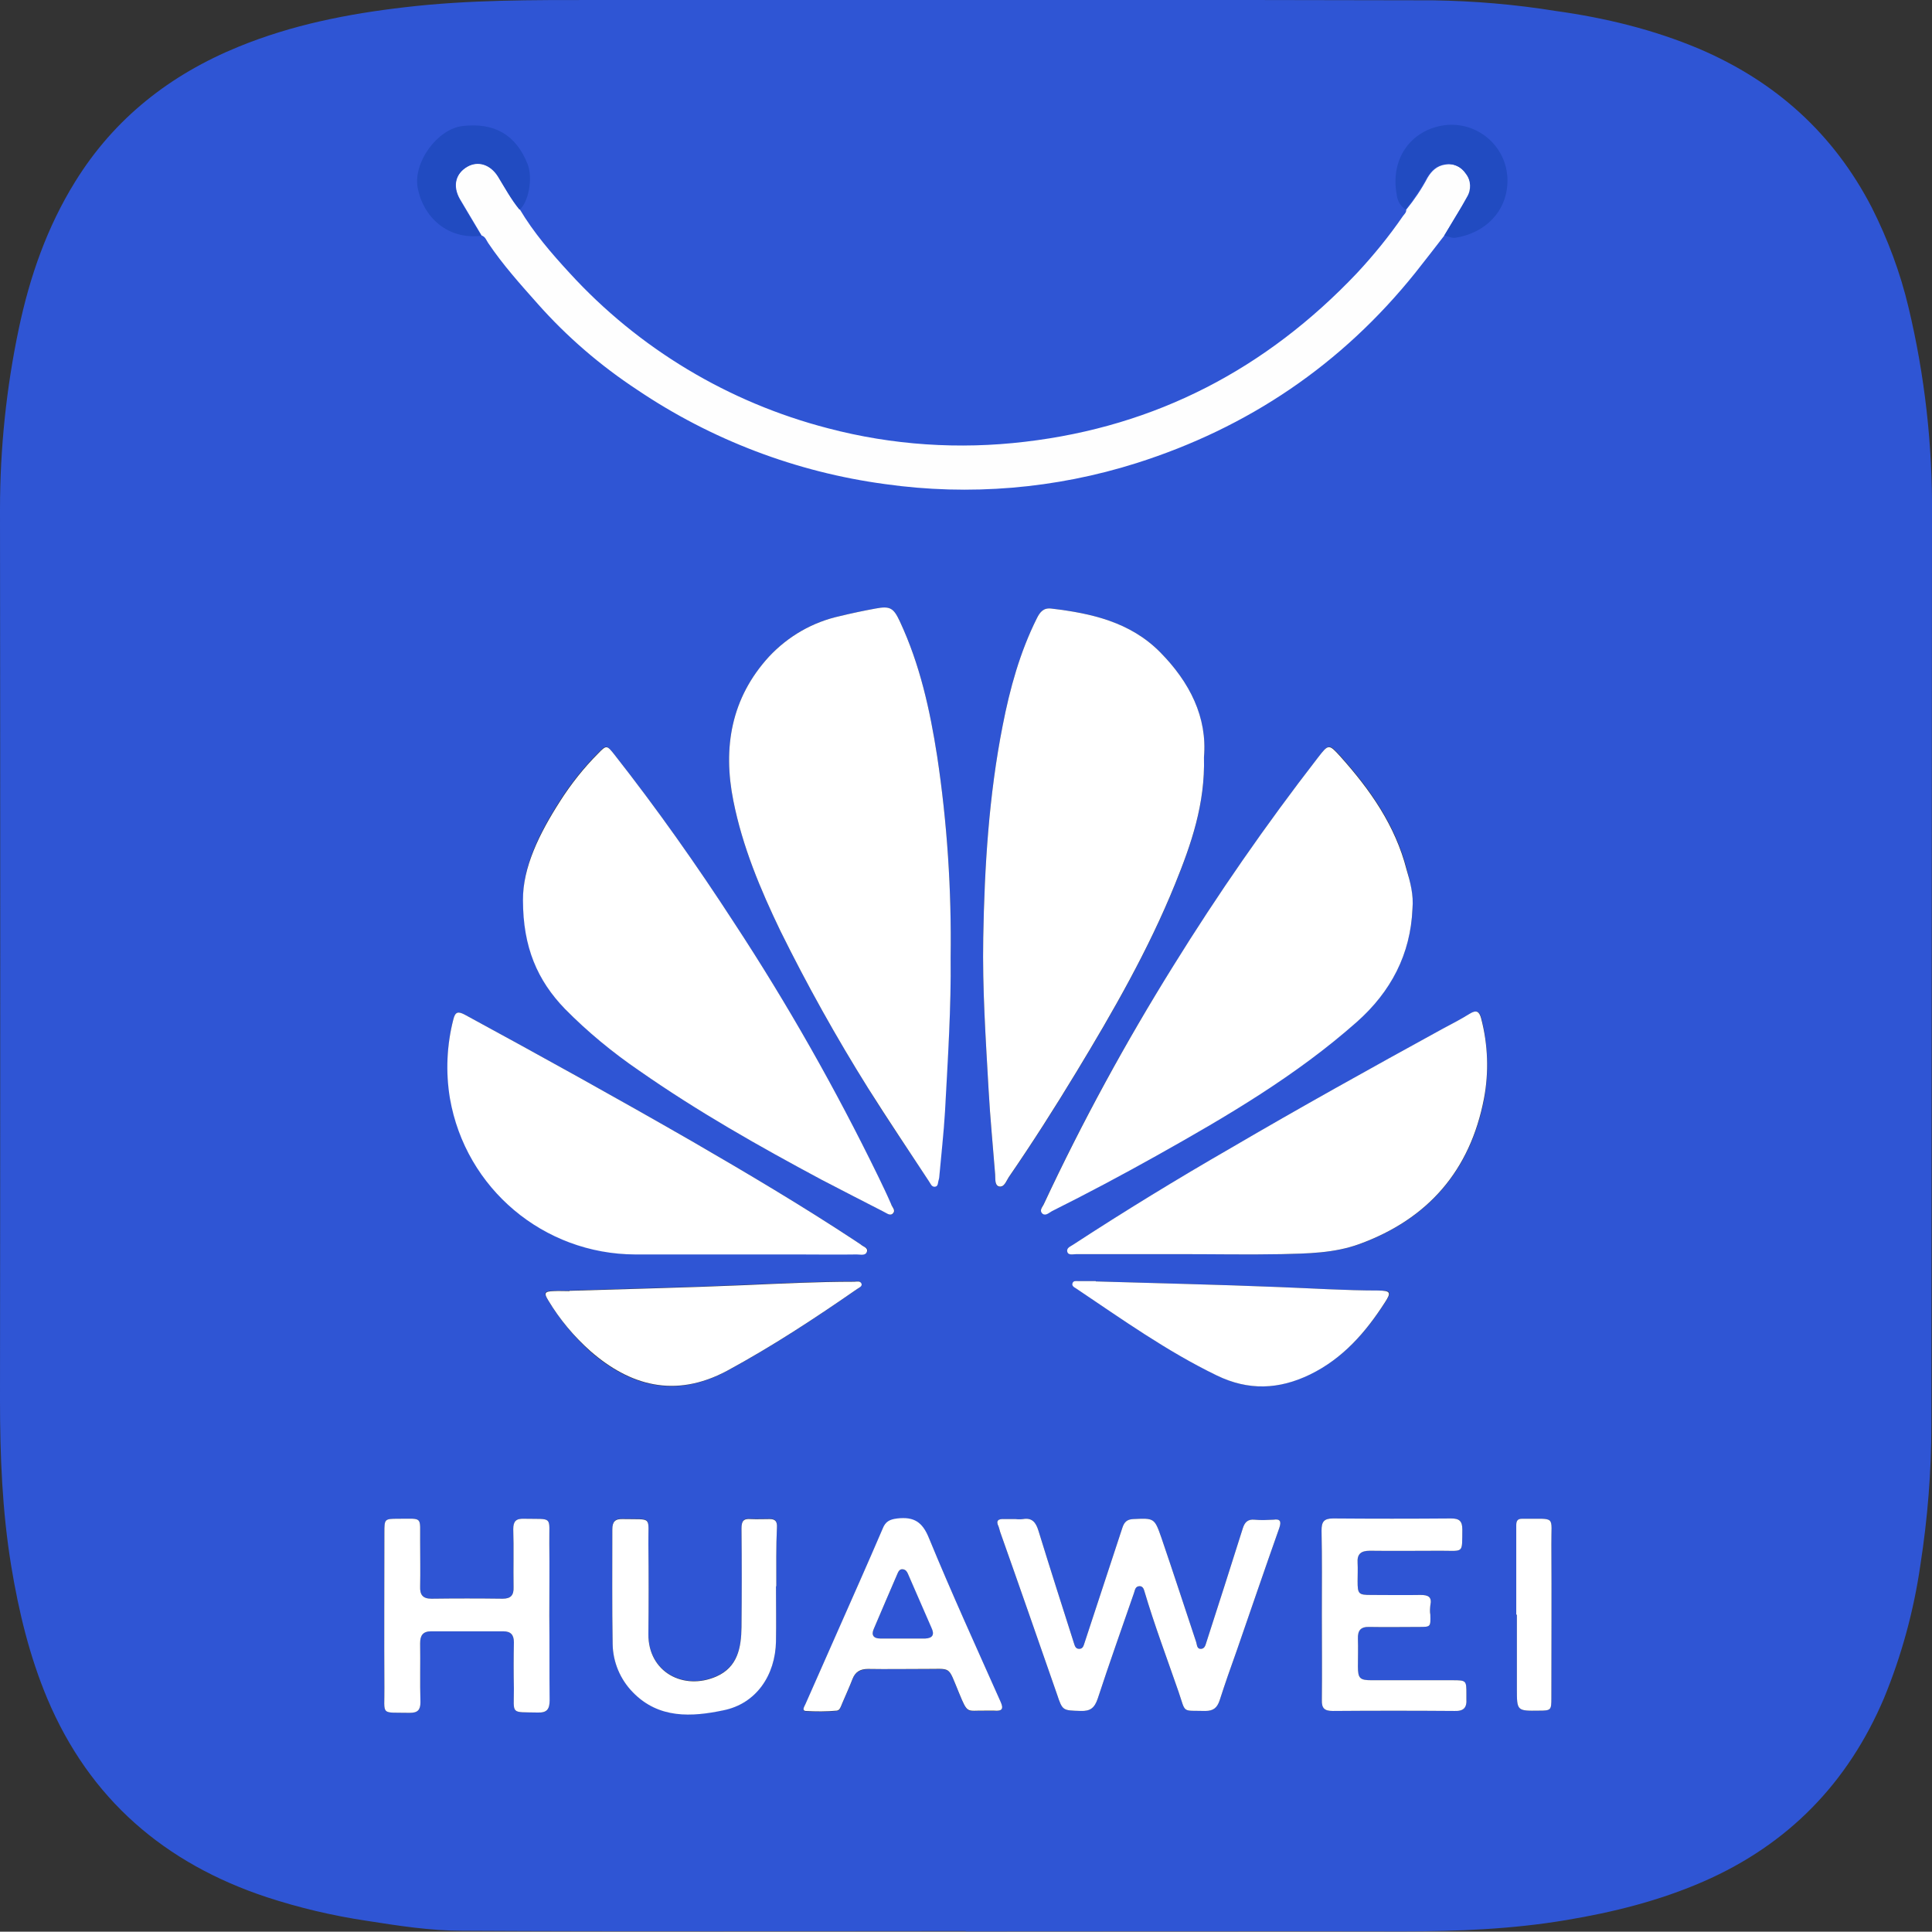
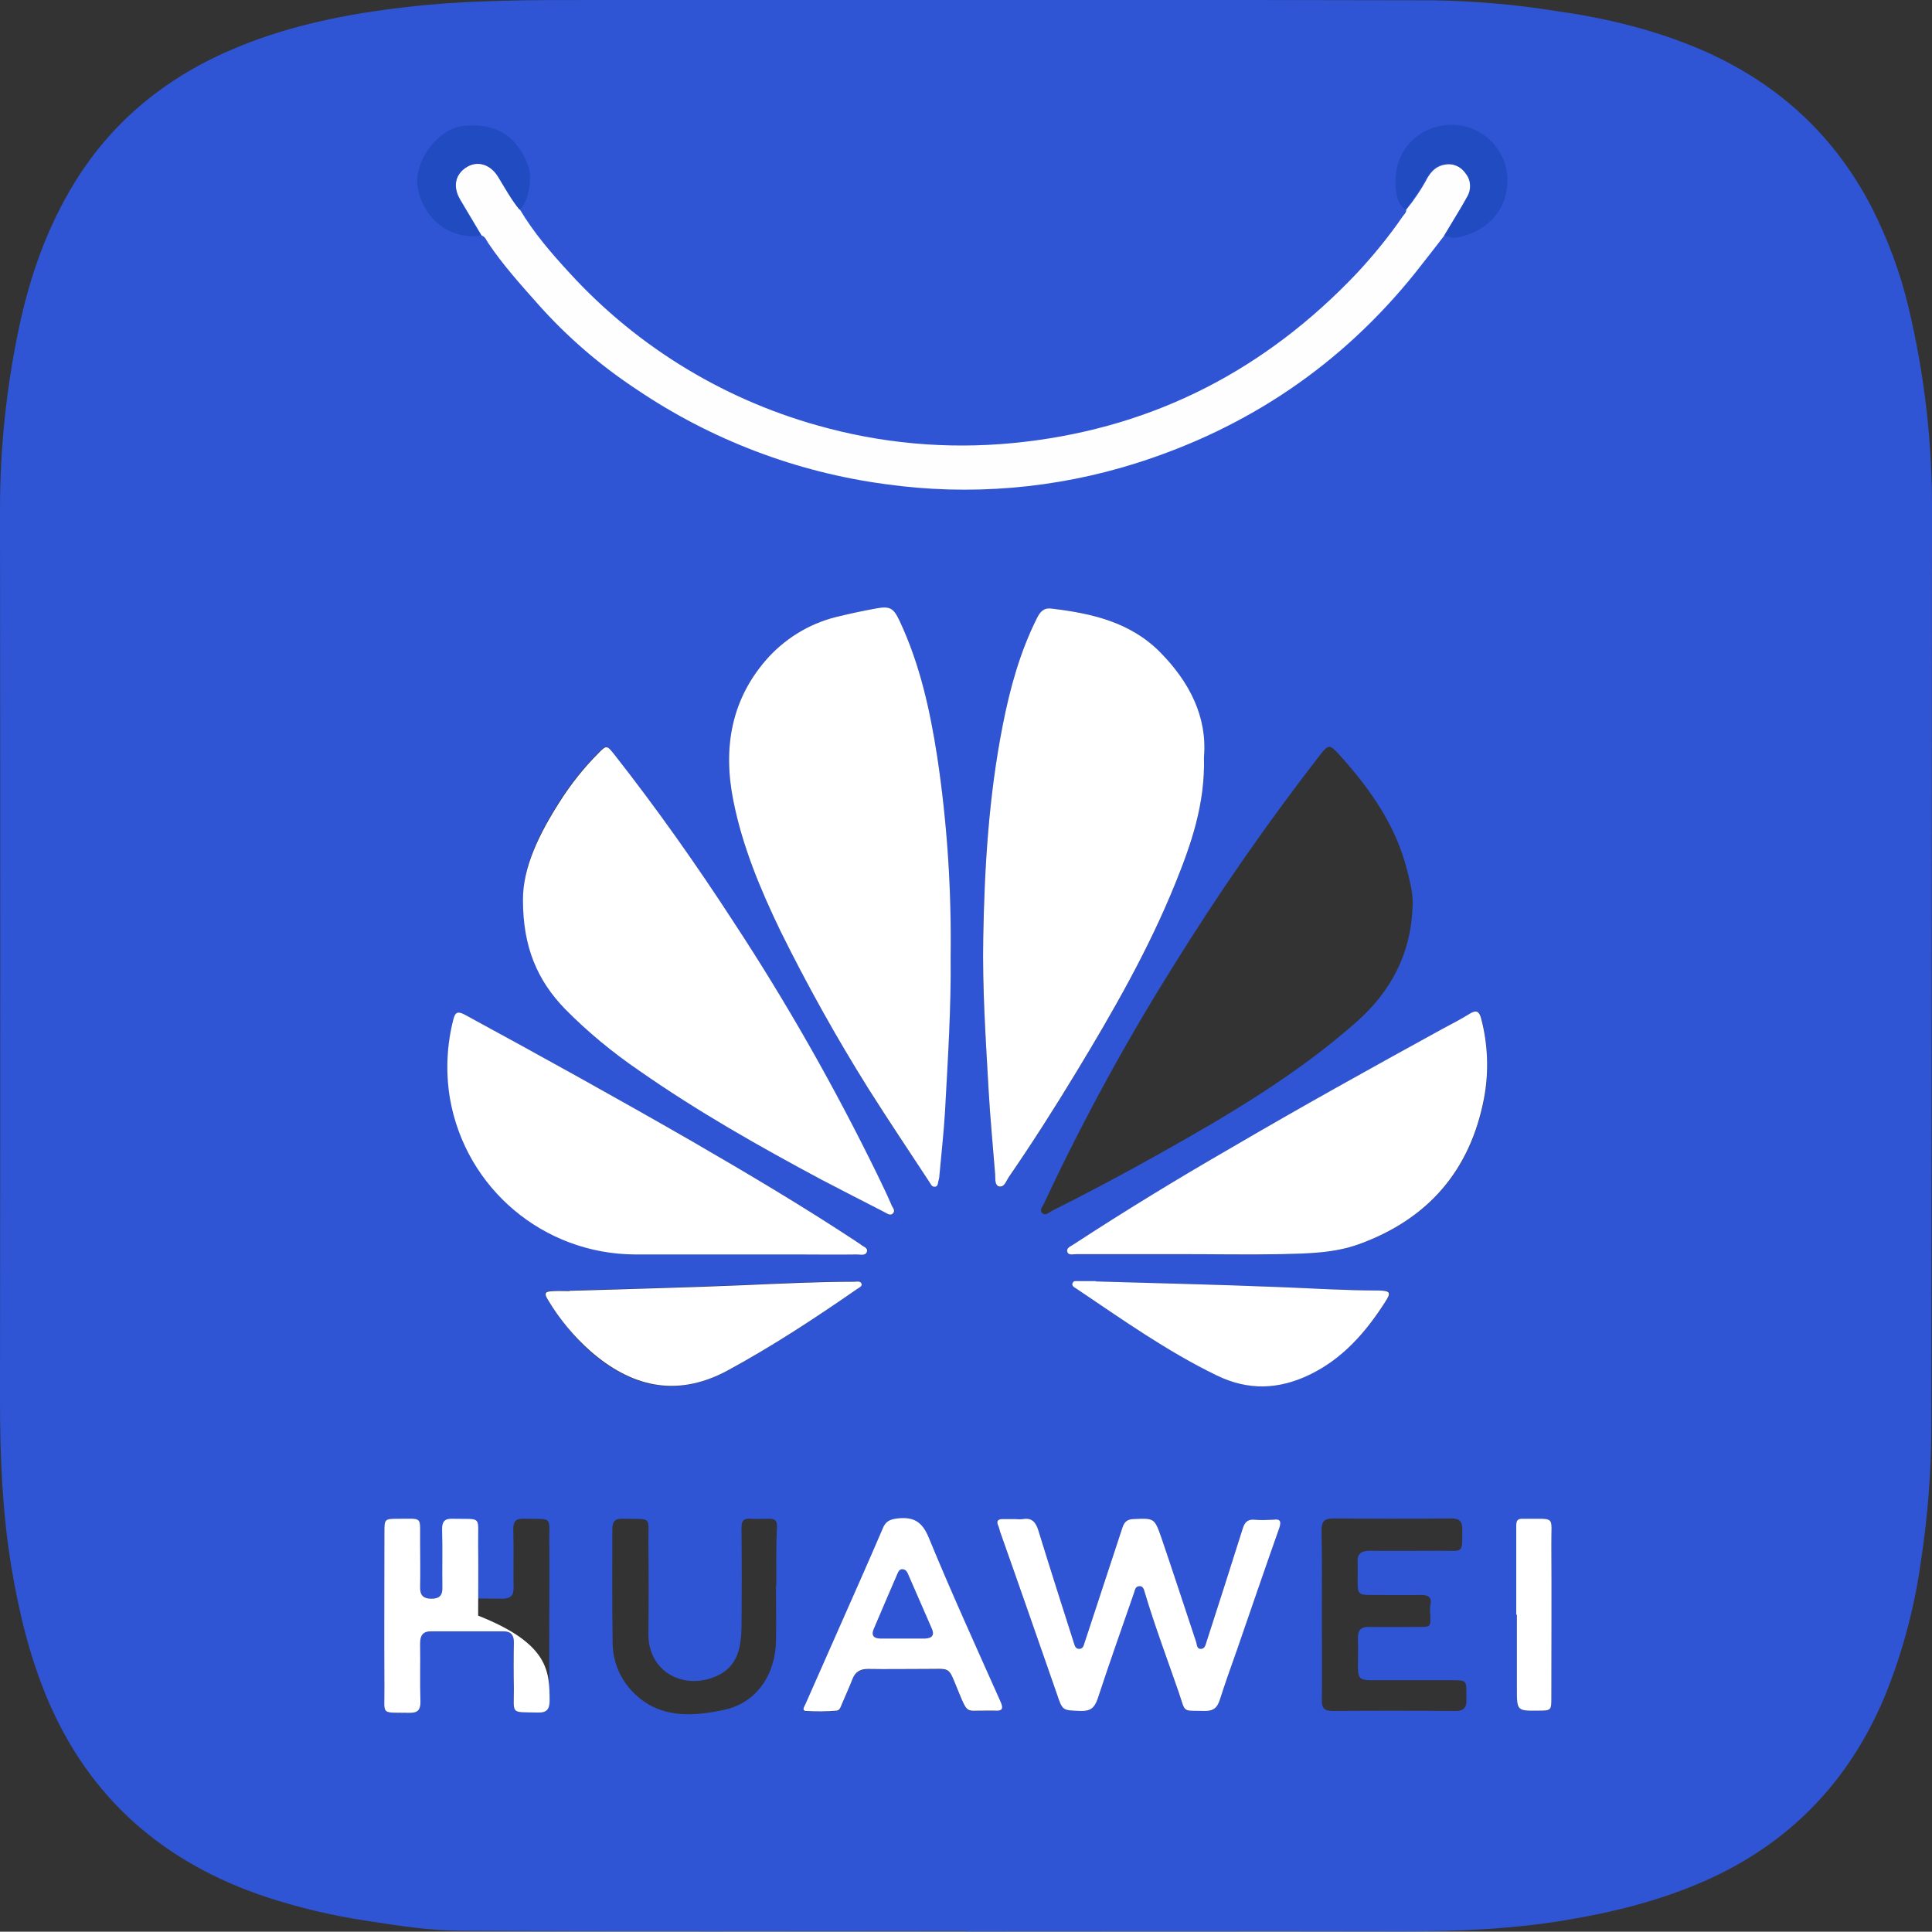
<svg xmlns="http://www.w3.org/2000/svg" version="1.1" id="Layer_1" x="0px" y="0px" viewBox="0 0 616.2 616.1" style="enable-background:new 0 0 616.2 616.1;" xml:space="preserve">
  <rect x="0" y="0" width="616.2" height="616.1" fill="#333333" stroke="none" />
  <style type="text/css">
	.st0{fill:#2F55D4;}
	.st1{fill:#FFFFFF;}
	.st2{fill:#FEFEFE;}
	.st3{fill:#214BC1;}
</style>
  <g id="Layer_2_1_">
    <g id="Layer_1-2">
      <path class="st0" d="M616.2,164.3c0.2-22.3-2.3-44.6-7.5-66.3c-2.6-11-6.6-21.7-11.7-31.8c-12.2-23.6-30.7-40.2-55-50.6    c-14.7-6.2-30-9.9-45.8-12.1c-13-2.1-26.1-3.2-39.2-3.4C368.2-0.1,279.4-0.1,190.6,0c-20.5,0-41-0.1-61.4,2.3    C111,4.4,93.2,7.9,76.1,14.9c-21.8,8.9-39.6,22.8-52.1,43C15,72.4,9.5,88.2,6,104.8c-4,19-6,38.3-6,57.7c0.1,94.7,0.1,189.3,0,284    c0,17.8,0.7,35.5,3.6,53.1c2.4,14.5,5.8,28.6,11.5,42.2c13.5,32,37.4,52.5,70,63.3c10.4,3.4,21,5.9,31.7,7.5    c10.2,1.6,20.4,3.2,30.6,3.2c53.6,0.3,107.1,0.1,160.6,0.1v0.1c46.5,0,93-0.1,139.4,0c17.5,0,34.9-0.7,52.1-3.6    c15.1-2.5,29.8-6.2,43.8-12.3c27-11.8,46.1-31.4,57.6-58.5c5.6-13.6,9.5-27.9,11.6-42.5c2.3-14.8,3.5-29.7,3.5-44.6    C616.1,357.8,616.1,261,616.2,164.3z M178.5,255.5c3.5-5.5,7.6-10.7,12.3-15.4c2.5-2.6,2.7-2.5,5,0.4    c13.6,17.3,26.3,35.3,38.3,53.8c17,25.9,32.3,52.9,45.9,80.8c1.4,2.9,2.8,5.8,4.1,8.8c0.4,1,1.9,2.1,0.7,3.2    c-0.9,0.8-2.1-0.3-3-0.7c-6.6-3.4-13.1-6.7-19.6-10.1c-20-10.7-39.6-21.8-58.2-34.8c-8.5-5.8-16.5-12.4-23.7-19.7    c-8.8-9.1-13.4-19.7-13.4-34.7C166.6,276.6,171.9,265.8,178.5,255.5z M276.9,347.1c-10.2-16.3-19.5-33-28-50.2    c-6.4-13.3-12.1-26.9-15-41.5c-3.4-17-0.7-32.8,11.4-46c6.1-6.5,13.9-11,22.6-12.9c3.7-0.9,7.5-1.7,11.3-2.4    c4.7-0.9,5.8-0.2,7.8,4.1c6.4,13.7,9.6,28.2,11.9,43c3.2,21.2,4.6,42.7,4.3,64.1c0.2,15.7-1,32.4-1.9,49.1    c-0.4,6.8-1.2,13.7-1.8,20.5c0,0.4-0.1,0.8-0.2,1.2c-0.3,0.8-0.1,2.1-1.2,2.2s-1.4-1-1.9-1.7C289.8,366.9,283.1,357.2,276.9,347.1    z M313.6,299.1c0.4-22.7,1.8-45.4,6.2-67.7c2.3-11.8,5.5-23.4,10.9-34.2c1-2,2.1-3.4,4.6-3.1c12.8,1.5,25.2,4.3,34.7,13.9    s15.1,20.9,14,33.6c0.4,15-4.1,27.8-9.2,40.4c-8.5,21-19.8,40.7-31.5,60c-6.9,11.4-14.1,22.7-21.6,33.6c-0.8,1.2-1.4,3.3-3.1,2.9    c-1.4-0.4-1.1-2.5-1.2-3.8c-0.7-9-1.6-18.1-2.1-27.1C314.4,331.3,313.3,315.2,313.6,299.1z M333,383.8    c12.2-26.1,26-51.4,41.3-75.8c14.2-22.9,29.6-45.1,46.1-66.4c3.4-4.4,3.5-4.5,7.2-0.4c9.5,10.6,17.5,22,21.1,36    c1,4.1,2.2,8.2,1.8,12.5c-0.6,14.6-6.9,26.5-17.7,36.1c-19.4,17.2-41.6,30.2-64.1,42.8c-10.9,6.1-22,12-33.2,17.6    c-0.9,0.5-2,1.6-3,0.8C331.3,385.9,332.6,384.8,333,383.8z M144.6,325.1c0.6-2.4,1.5-2.6,3.6-1.5c24.3,13.2,48.5,26.6,72.5,40.4    c17.6,10.2,35,20.5,52,31.7c0.6,0.4,1.2,0.8,1.8,1.2c0.8,0.7,2.5,1,2.1,2.2c-0.4,1.4-2.1,0.9-3.2,0.9c-6.3,0.1-12.5,0-18.8,0    h-17.9l0,0c-11.3,0-22.6,0-34,0c-29.2-0.1-54.1-21-59.1-49.8C142.2,341.9,142.5,333.4,144.6,325.1z M171.5,546.2    c-8.8-0.2-7.6,0.8-7.6-7.6c-0.1-4.9-0.1-9.9,0-14.8c0-2.4-1-3.5-3.4-3.5c-7.7,0-15.3,0-23,0c-2.6,0-3.5,1.3-3.5,3.8    c0.1,6.3-0.1,12.5,0.1,18.8c0,2.5-0.9,3.4-3.4,3.4c-9.6-0.2-8,1.1-8.1-8c-0.1-16.5,0-32.9,0-49.4c0-4.4,0-4.5,4.3-4.5    c8.2,0,7-0.9,7.1,7.1c0,4.9,0.1,9.7,0,14.5c-0.1,2.6,0.8,3.9,3.6,3.9c7.6-0.1,15.1-0.1,22.7,0c2.6,0,3.6-1.1,3.5-3.7    c-0.1-6.2,0.1-12.3-0.1-18.5c0-2.5,0.9-3.4,3.4-3.3c9.5,0.2,8-1.1,8.1,7.9c0.1,7.7,0,15.4,0,23c0,9-0.1,18,0,27    C175.4,545.2,174.4,546.3,171.5,546.2L171.5,546.2z M174.8,414.7c-1.5-2.4-1.2-2.9,1.6-3c1.7-0.1,3.4,0,5.1,0c0,0,0-0.1,0-0.1    c18.6-0.6,37.1-1,55.7-1.8c11.7-0.5,23.4-1.1,35.1-1.1c0.9,0,2-0.4,2.4,0.7c0.3,0.9-0.7,1.3-1.4,1.8    c-13.4,9.3-27.1,18.3-41.5,26.1c-16.8,9-31.2,4.5-43.5-6.2C183,426.3,178.5,420.8,174.8,414.7L174.8,414.7z M247.6,505.8h-0.1    c0,5.9,0.1,11.7,0,17.6c-0.2,10.8-6.3,19.9-16.8,22c-10,2.1-20.6,2.8-28.9-5.8c-4-4.1-6.3-9.6-6.4-15.3    c-0.2-12.2-0.1-24.4-0.1-36.6c0-2.5,0.9-3.4,3.4-3.3c9.6,0.2,8-1.1,8.1,7.9c0.1,9.6,0.1,19.2,0,28.8    c-0.1,12.1,11.2,18.1,21.7,13.5c6.8-3,7.9-9.2,8-15.7c0.1-10.5,0.1-21,0-31.5c0-2.3,0.6-3.2,2.9-3c2,0.1,4,0,6.1,0    c1.8,0,2.4,0.8,2.3,2.6C247.5,493.3,247.6,499.6,247.6,505.8L247.6,505.8z M317.1,545.7c-1,0-2,0-3,0c-5.9-0.1-5.4,1.1-8.2-5.6    c-3.8-9.1-2-7.6-11.5-7.7c-5.9-0.1-11.7,0-17.6,0c-2.4,0-4,0.9-4.9,3.2c-1,2.6-2.2,5.2-3.3,7.8c-0.4,0.9-0.7,2.3-1.7,2.3    c-3.3,0.3-6.6,0.3-9.9,0.1c-1.4-0.1-0.5-1.5-0.1-2.2c3.3-7.5,6.6-15,9.9-22.4c4.9-11.2,9.9-22.3,14.7-33.5c1-2.3,2.3-3,4.7-3.3    c5.2-0.6,7.9,1.1,10.1,6.3c7.2,17.5,15.1,34.8,22.8,52.1C320.2,545.1,319.6,545.8,317.1,545.7L317.1,545.7z M408,487.4    c-4.6,13-9,25.9-13.5,38.9c-1.9,5.3-3.8,10.7-5.5,16c-0.8,2.4-2,3.4-4.6,3.4c-7.6-0.2-6.1,0.9-8.5-6.1    c-3.7-10.7-7.7-21.3-10.9-32.1c-0.2-0.8-0.6-1.6-1.5-1.6c-1.4,0-1.5,1.2-1.8,2.1c-3.9,11.3-7.9,22.5-11.6,33.8    c-1,2.9-2.3,4-5.4,3.9c-5.8-0.2-5.8,0-7.6-5.4c-6-17.2-12-34.5-18.1-51.7c-0.2-0.6-0.3-1.2-0.5-1.7c-1-2,0-2.5,1.8-2.4    c1.2,0,2.4,0,3.6,0c0.8,0.1,1.6,0.1,2.4,0c2.9-0.5,4.1,1.1,4.9,3.7c3.7,12,7.5,23.9,11.3,35.8c0.3,0.9,0.5,1.9,1.7,1.9    s1.4-1,1.7-1.9c4-12.3,8.1-24.5,12.1-36.8c0.6-1.8,1.5-2.6,3.4-2.7c6.7-0.3,6.8-0.4,9,5.9c3.8,11.1,7.4,22.2,11.1,33.3    c0.3,0.9,0.2,2.3,1.6,2.2c1.2-0.1,1.4-1.3,1.7-2.2c3.9-12.1,7.8-24.2,11.6-36.3c0.6-1.9,1.6-2.9,3.7-2.7s4,0.1,6.1,0    C408.2,484.4,408.8,485.1,408,487.4z M388.2,438.7c-15.9-7.7-30.2-17.9-44.8-27.7c-0.6-0.4-1.6-0.8-1.2-1.8    c0.3-0.8,1.2-0.6,1.9-0.6c1.8,0,3.6,0,5.5,0c0,0,0,0.1,0,0.1c19.5,0.6,38.9,1,58.4,1.8c10.6,0.4,21.2,1.1,31.8,1.1    c3.9,0,4.1,0.5,2.1,3.6c-6.1,9.5-13.4,17.9-23.9,23C408,443.2,398.2,443.6,388.2,438.7L388.2,438.7z M463.9,545.7    c-12.9-0.1-25.9-0.1-38.8,0c-2.6,0-3.6-0.8-3.5-3.5c0.1-9.1,0-18.2,0-27.3c0-8.9,0.1-17.8-0.1-26.7c0-2.8,0.7-3.9,3.7-3.9    c12.5,0.1,25,0.1,37.6,0c2.6,0,3.6,0.8,3.6,3.5c-0.1,7.8,0.6,6.8-6.8,6.8c-7.6,0-15.2,0.1-22.7,0c-2.9,0-4.1,1.1-3.9,3.9    c0.1,1.9,0,3.8,0,5.8c0,4.1,0.3,4.4,4.3,4.4c5.2,0,10.5,0.1,15.8,0c2.4,0,3.7,0.6,3.1,3.3c-0.1,1-0.2,2,0,3    c0.1,3.9,0.1,3.9-3.6,3.9c-5.3,0-10.5,0.1-15.8,0c-2.8-0.1-3.8,1.1-3.7,3.8c0.1,2.9,0,5.8,0,8.8c0,3.8,0.6,4.4,4.4,4.4    c8.6,0,17.2,0,25.8,0c4.4,0,4.4,0.1,4.4,4.4c0,0.5,0,1,0,1.5C467.9,544.7,466.8,545.8,463.9,545.7L463.9,545.7z M473.4,350.4    c-4.4,22.9-17.8,38.4-39.8,46.4c-8,2.9-16.4,3-24.8,3.2c-10.6,0.2-21.2,0-31.8,0l0,0c-11.2,0-22.4,0-33.6,0c-1,0-2.6,0.5-2.9-0.8    s1.2-1.7,2-2.3c16.4-10.7,33.1-20.9,50.1-30.7c22.2-13,44.7-25.5,67.3-37.9c3-1.6,6.1-3.2,9-5c2.1-1.3,3-0.7,3.6,1.5    C474.6,333.2,474.9,342,473.4,350.4L473.4,350.4z M494.8,492.6c0.1,16.4,0,32.7,0,49c0,3.8-0.1,4-3.9,4c-7.1,0.1-7.1,0.1-7.1-7    v-23.6h-0.2c0-9.5,0-19,0-28.5c0-1.4,0.4-2.1,1.8-2.1h0.6C496.5,484.5,494.7,483.2,494.8,492.6L494.8,492.6z M297.2,519.2    c0.9,2.1,0.3,3.4-2.1,3.4s-4.9,0-7.3,0h-7c-2.2,0-3-1.1-2.1-3.1c2.5-5.9,5-11.7,7.5-17.5c0.3-0.7,0.7-1.6,1.7-1.5s1.4,0.8,1.7,1.5    C292.2,507.7,294.7,513.5,297.2,519.2z" />
      <path class="st1" d="M276.5,399.2c-0.4,1.4-2.1,0.9-3.2,0.9c-6.3,0.1-12.5,0-18.8,0h-17.9l0,0c-11.3,0-22.6,0-34,0    c-29.2-0.1-54.1-21-59.1-49.8c-1.4-8.4-1-17,1.1-25.2c0.6-2.4,1.5-2.6,3.6-1.5c24.3,13.2,48.5,26.6,72.5,40.4    c17.6,10.2,35,20.5,52,31.7c0.6,0.4,1.2,0.8,1.8,1.2C275.2,397.6,276.9,397.9,276.5,399.2z" />
-       <path class="st1" d="M175.3,542.3c0,2.9-0.9,4-3.8,3.9c-8.8-0.2-7.6,0.8-7.6-7.6c-0.1-4.9-0.1-9.9,0-14.8c0-2.4-1-3.5-3.4-3.5    c-7.7,0-15.3,0-23,0c-2.6,0-3.5,1.3-3.5,3.8c0.1,6.3-0.1,12.5,0.1,18.8c0,2.5-0.9,3.4-3.4,3.4c-9.6-0.2-8,1.1-8.1-8    c-0.1-16.5,0-32.9,0-49.4c0-4.4,0-4.5,4.3-4.5c8.2,0,7-0.9,7.1,7.1c0,4.9,0.1,9.7,0,14.5c-0.1,2.6,0.8,3.9,3.6,3.9    c7.6-0.1,15.1-0.1,22.7,0c2.6,0,3.6-1.1,3.5-3.7c-0.1-6.2,0.1-12.3-0.1-18.5c0-2.5,0.9-3.4,3.4-3.3c9.5,0.2,8-1.1,8.1,7.9    c0.1,7.7,0,15.4,0,23C175.3,524.3,175.2,533.3,175.3,542.3z" />
+       <path class="st1" d="M175.3,542.3c0,2.9-0.9,4-3.8,3.9c-8.8-0.2-7.6,0.8-7.6-7.6c-0.1-4.9-0.1-9.9,0-14.8c0-2.4-1-3.5-3.4-3.5    c-7.7,0-15.3,0-23,0c-2.6,0-3.5,1.3-3.5,3.8c0.1,6.3-0.1,12.5,0.1,18.8c0,2.5-0.9,3.4-3.4,3.4c-9.6-0.2-8,1.1-8.1-8    c-0.1-16.5,0-32.9,0-49.4c0-4.4,0-4.5,4.3-4.5c8.2,0,7-0.9,7.1,7.1c0,4.9,0.1,9.7,0,14.5c-0.1,2.6,0.8,3.9,3.6,3.9    c2.6,0,3.6-1.1,3.5-3.7c-0.1-6.2,0.1-12.3-0.1-18.5c0-2.5,0.9-3.4,3.4-3.3c9.5,0.2,8-1.1,8.1,7.9    c0.1,7.7,0,15.4,0,23C175.3,524.3,175.2,533.3,175.3,542.3z" />
      <path class="st1" d="M284.7,387.1c-0.9,0.8-2.1-0.3-3-0.7c-6.6-3.4-13.1-6.7-19.6-10.1c-20-10.7-39.6-21.8-58.2-34.8    c-8.5-5.8-16.5-12.4-23.7-19.7c-8.8-9.1-13.4-19.7-13.4-34.7c-0.1-10.4,5.2-21.2,11.8-31.5c3.5-5.5,7.6-10.7,12.3-15.4    c2.5-2.6,2.7-2.5,5,0.4c13.6,17.3,26.3,35.3,38.3,53.8c17,25.9,32.3,52.9,45.9,80.8c1.4,2.9,2.8,5.8,4.1,8.8    C284.4,384.9,285.9,386,284.7,387.1z" />
-       <path class="st1" d="M247.6,505.9h-0.1c0,5.9,0.1,11.7,0,17.6c-0.2,10.8-6.3,19.9-16.8,22c-10,2.1-20.6,2.8-28.9-5.8    c-4-4.1-6.3-9.6-6.4-15.3c-0.2-12.2-0.1-24.4-0.1-36.6c0-2.5,0.9-3.4,3.4-3.3c9.6,0.2,8-1.1,8.1,7.9c0.1,9.6,0.1,19.2,0,28.8    c-0.1,12.1,11.2,18.1,21.7,13.5c6.8-3,7.9-9.2,8-15.7c0.1-10.5,0.1-21,0-31.5c0-2.3,0.6-3.2,2.9-3c2,0.1,4,0,6.1,0    c1.8,0,2.4,0.8,2.3,2.6C247.5,493.3,247.6,499.6,247.6,505.9z" />
      <path class="st1" d="M384,241.5c0.4,15-4.1,27.8-9.2,40.4c-8.5,21-19.8,40.7-31.5,60c-6.9,11.4-14.1,22.7-21.6,33.6    c-0.8,1.2-1.4,3.3-3.1,2.9c-1.4-0.4-1.1-2.5-1.2-3.8c-0.7-9-1.6-18.1-2.1-27.1c-0.9-16.1-2-32.2-1.7-48.4    c0.4-22.7,1.8-45.4,6.2-67.7c2.3-11.8,5.5-23.4,10.9-34.2c1-2,2.1-3.4,4.6-3.1c12.8,1.5,25.2,4.3,34.7,13.9S385.1,228.8,384,241.5    z" />
-       <path class="st1" d="M450.5,289.8c-0.6,14.6-6.9,26.5-17.7,36.1c-19.4,17.2-41.6,30.2-64.1,42.8c-10.9,6.1-22,12-33.2,17.6    c-0.9,0.5-2,1.6-3,0.8c-1.2-1.1,0.1-2.2,0.5-3.2c12.2-26.1,26-51.4,41.2-75.8c14.2-22.9,29.6-45.1,46.1-66.4    c3.4-4.4,3.5-4.5,7.2-0.4c9.5,10.6,17.5,22,21.1,36C449.8,281.3,450.9,285.4,450.5,289.8z" />
      <path class="st1" d="M301.4,354.6c-0.4,6.8-1.2,13.7-1.8,20.5c0,0.4-0.1,0.8-0.2,1.2c-0.3,0.8-0.1,2.1-1.2,2.2s-1.4-1-1.9-1.7    c-6.5-9.9-13.1-19.7-19.4-29.7c-10.2-16.3-19.5-33-28-50.2c-6.4-13.3-12.1-26.9-15-41.5c-3.4-17-0.7-32.8,11.4-46    c6.1-6.5,13.9-11,22.6-12.9c3.7-0.9,7.5-1.7,11.3-2.4c4.7-0.9,5.8-0.2,7.8,4.1c6.4,13.7,9.6,28.2,11.9,43    c3.2,21.2,4.6,42.7,4.3,64.1C303.4,321.1,302.3,337.9,301.4,354.6z" />
      <path class="st1" d="M273.4,411.1c-13.4,9.3-27.1,18.3-41.5,26.1c-16.8,9-31.2,4.5-43.5-6.2c-5.3-4.7-9.9-10.2-13.5-16.2    c-1.5-2.4-1.2-2.9,1.6-3c1.7-0.1,3.4,0,5.1,0c0,0,0-0.1,0-0.1c18.6-0.6,37.1-1,55.7-1.8c11.7-0.5,23.4-1.1,35.1-1.1    c0.9,0,2-0.4,2.4,0.7C275,410.3,274,410.7,273.4,411.1z" />
      <path class="st1" d="M473.3,350.4c-4.4,22.9-17.8,38.4-39.8,46.4c-8,2.9-16.4,3-24.8,3.2c-10.6,0.2-21.2,0-31.8,0l0,0    c-11.2,0-22.4,0-33.6,0c-1,0-2.6,0.5-2.9-0.8s1.2-1.7,2-2.3c16.4-10.7,33.1-20.9,50.1-30.7c22.2-13,44.7-25.5,67.3-37.9    c3-1.6,6.1-3.2,9-5c2.1-1.3,3-0.7,3.6,1.5C474.6,333.2,474.9,342,473.3,350.4z" />
-       <path class="st1" d="M463.9,545.7c-12.9-0.1-25.9-0.1-38.8,0c-2.6,0-3.6-0.8-3.5-3.5c0.1-9.1,0-18.2,0-27.3    c0-8.9,0.1-17.8-0.1-26.7c0-2.8,0.7-3.9,3.7-3.9c12.5,0.1,25,0.1,37.6,0c2.6,0,3.6,0.8,3.6,3.5c-0.1,7.8,0.6,6.8-6.8,6.8    c-7.6,0-15.2,0.1-22.7,0c-2.9,0-4.1,1.1-3.9,3.9c0.1,1.9,0,3.8,0,5.8c0,4.1,0.3,4.4,4.3,4.4c5.2,0,10.5,0.1,15.8,0    c2.4,0,3.7,0.6,3.1,3.3c-0.1,1-0.2,2,0,3c0.1,3.9,0.1,3.9-3.6,3.9c-5.3,0-10.5,0.1-15.8,0c-2.8-0.1-3.8,1.1-3.7,3.8    c0.1,2.9,0,5.8,0,8.8c0,3.8,0.6,4.4,4.4,4.4c8.6,0,17.2,0,25.8,0c4.4,0,4.4,0.1,4.4,4.4c0,0.5,0,1,0,1.5    C467.9,544.7,466.8,545.8,463.9,545.7z" />
      <path class="st1" d="M494.8,492.6c0.1,16.4,0,32.7,0,49c0,3.8-0.1,4-3.9,4c-7.1,0.1-7.1,0.1-7.1-7v-23.6h-0.2c0-9.5,0-19,0-28.5    c0-1.4,0.4-2.1,1.8-2.1h0.6C496.5,484.5,494.7,483.2,494.8,492.6z" />
      <path class="st1" d="M441.7,415.4c-6.1,9.5-13.4,17.9-23.9,23c-9.9,4.8-19.6,5.2-29.7,0.3c-15.9-7.7-30.2-17.9-44.8-27.7    c-0.6-0.4-1.6-0.8-1.2-1.8c0.3-0.8,1.2-0.6,1.9-0.6c1.8,0,3.6,0,5.5,0c0,0,0,0.1,0,0.1c19.5,0.6,38.9,1,58.4,1.8    c10.6,0.4,21.2,1.1,31.8,1.1C443.5,411.7,443.8,412.2,441.7,415.4z" />
      <path class="st1" d="M319.1,542.7c-7.7-17.3-15.6-34.6-22.8-52.1c-2.1-5.2-4.8-6.9-10.1-6.3c-2.5,0.3-3.8,1-4.7,3.3    c-4.8,11.2-9.8,22.4-14.7,33.5c-3.3,7.5-6.6,14.9-9.9,22.4c-0.3,0.7-1.3,2.1,0.1,2.2c3.3,0.2,6.6,0.2,9.9-0.1    c1-0.1,1.3-1.4,1.7-2.3c1.1-2.6,2.3-5.2,3.3-7.8c0.9-2.3,2.5-3.2,4.9-3.2c5.9,0.1,11.7,0,17.6,0c9.4,0.1,7.7-1.4,11.5,7.7    c2.8,6.8,2.4,5.5,8.2,5.6c1,0,2,0,3,0C319.6,545.8,320.2,545.1,319.1,542.7z M295.1,522.6c-2.4,0-4.9,0-7.3,0h-7    c-2.2,0-3-1.1-2.1-3.1c2.5-5.9,5-11.7,7.5-17.5c0.3-0.7,0.7-1.6,1.7-1.5s1.4,0.8,1.7,1.5c2.5,5.7,5,11.5,7.5,17.2    C298.1,521.3,297.5,522.5,295.1,522.6L295.1,522.6z" />
      <path class="st1" d="M408,487.4c-4.6,13-9,25.9-13.5,38.9c-1.9,5.3-3.8,10.7-5.5,16c-0.8,2.4-2,3.4-4.6,3.4    c-7.6-0.2-6.1,0.9-8.5-6.1c-3.7-10.7-7.7-21.3-10.9-32.1c-0.2-0.8-0.6-1.6-1.5-1.6c-1.4,0-1.5,1.2-1.8,2.1    c-3.9,11.3-7.9,22.5-11.6,33.8c-1,2.9-2.3,4-5.4,3.9c-5.8-0.2-5.8,0-7.6-5.4c-6-17.2-12-34.5-18.1-51.7c-0.2-0.6-0.3-1.2-0.5-1.7    c-1-2,0-2.5,1.8-2.4c1.2,0,2.4,0,3.6,0c0.8,0.1,1.6,0.1,2.4,0c2.9-0.5,4.1,1.1,4.9,3.7c3.7,12,7.5,23.9,11.3,35.8    c0.3,0.9,0.5,1.9,1.7,1.9s1.4-1,1.7-1.9c4-12.3,8.1-24.5,12.1-36.8c0.6-1.8,1.5-2.6,3.4-2.7c6.7-0.3,6.8-0.4,9,5.9    c3.8,11.1,7.4,22.2,11.1,33.3c0.3,0.9,0.2,2.3,1.6,2.2c1.2-0.1,1.4-1.3,1.7-2.2c3.9-12.1,7.8-24.2,11.6-36.3    c0.6-1.9,1.6-2.9,3.7-2.7s4,0.1,6.1,0C408.2,484.4,408.8,485.1,408,487.4z" />
      <path class="st2" d="M460.6,75.2c-3.1,4-6.1,7.9-9.2,11.8c-23.5,29.3-53.3,49.4-88.9,60.7c-25.9,8.2-53.3,10.5-80.2,6.7    c-28.3-3.8-55.4-14.1-79.1-30.1c-11.7-7.7-22.4-16.9-31.7-27.4c-5.5-6.2-11.1-12.4-15.8-19.4c-0.6-0.9-0.9-2-2.1-2.4    c-2.3-3.9-4.6-7.7-6.9-11.6c-2.4-4.2-1.4-8.2,2.4-10.4c3.4-2,7.4-0.7,9.8,3.1c2.2,3.6,4.2,7.3,6.9,10.6c4.4,7.4,10,13.9,15.8,20.2    c22.1,24.2,50.8,41.4,82.5,49.6c20.5,5.4,41.8,6.8,62.8,4.3c41.9-4.9,77-23.3,105.9-53.8c5.3-5.7,10.2-11.7,14.6-18.1    c0.4-0.6,1.2-1.2,1.1-2.1c2.6-3.2,4.9-6.6,6.8-10.2c1.3-2.2,3-3.8,5.6-4.2c2.7-0.5,5.3,0.7,6.8,3c1.6,2.2,1.8,5.1,0.4,7.4    C465.5,67,463,71.1,460.6,75.2z" />
      <path class="st3" d="M460.6,75.2c2.5-4.1,5-8.2,7.3-12.4c1.4-2.3,1.3-5.3-0.4-7.4c-1.5-2.3-4.1-3.5-6.8-3c-2.6,0.3-4.3,2-5.6,4.2    c-2,3.6-4.3,7-6.8,10.2c-1.6-1-2.6-2.7-2.8-4.6c-2.1-10.9,3.8-20.1,14.2-22.1c9.7-1.8,19,4.6,20.8,14.2c0.2,1.1,0.3,2.1,0.3,3.2    c0,10-7.2,16.8-16.4,18.3C463.1,76.1,461.9,75.3,460.6,75.2z" />
      <path class="st3" d="M165.7,66.9c-2.7-3.3-4.7-7-6.9-10.6c-2.4-3.8-6.3-5.1-9.8-3.1c-3.8,2.2-4.8,6.2-2.4,10.4    c2.2,3.9,4.6,7.8,6.9,11.6c-10.5,1.3-18.5-5.7-20.3-15.4c-1.4-8,6.2-18.6,14.3-19.6c10.2-1.2,17.1,2.8,20.8,12.2    C170,56.8,168.6,64.5,165.7,66.9z" />
    </g>
  </g>
</svg>